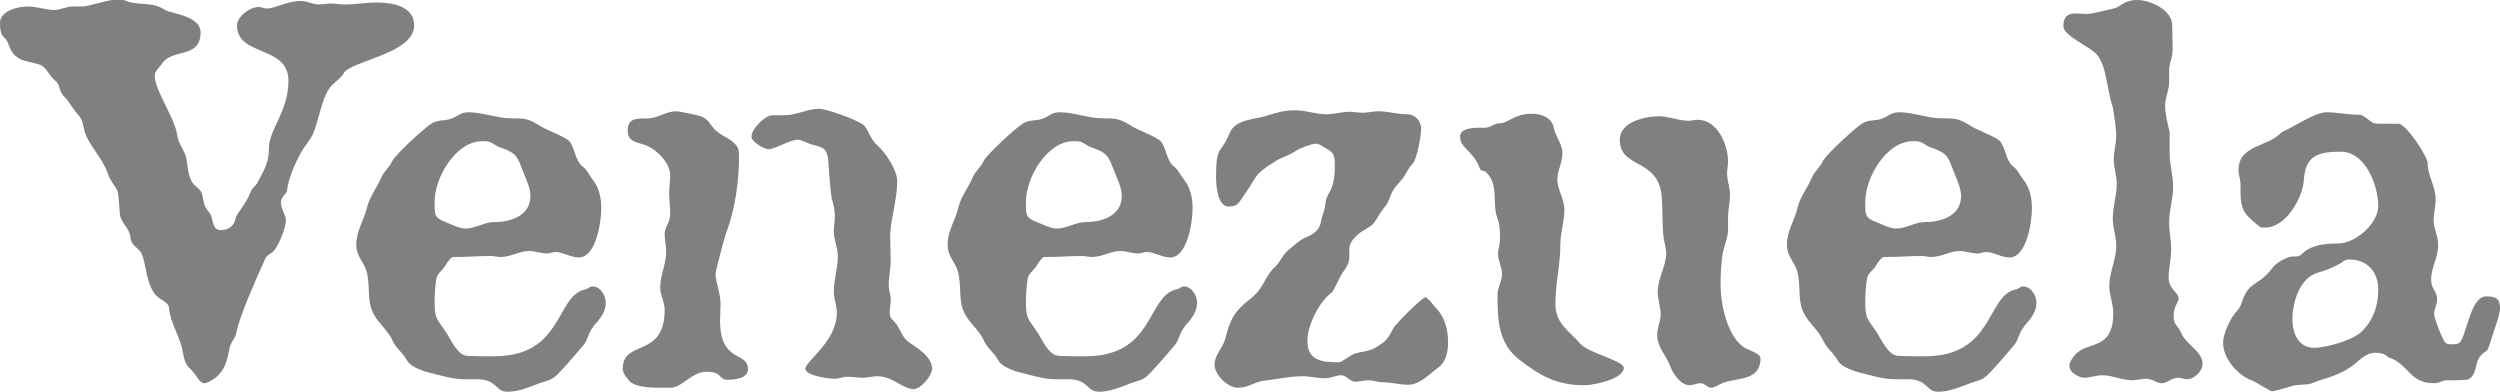
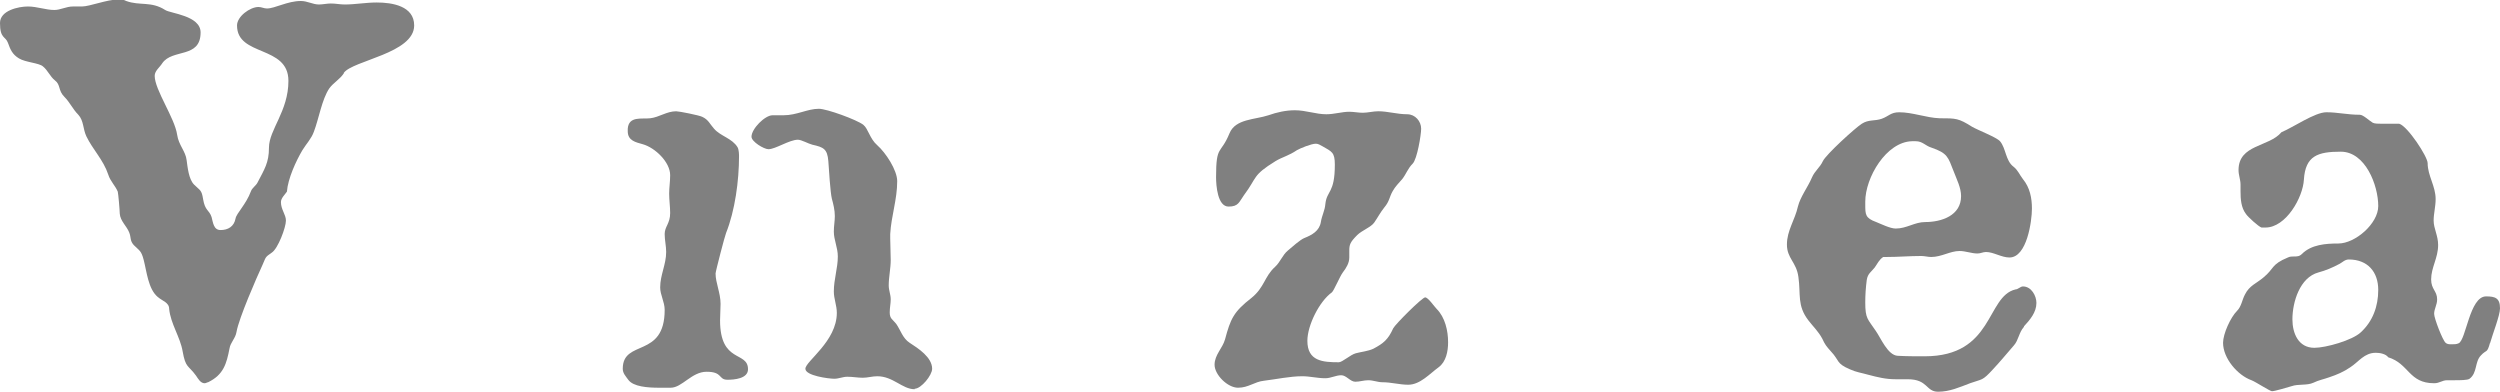
<svg xmlns="http://www.w3.org/2000/svg" viewBox="0 0 50.1 7.85">
  <defs>
    <style>.d{fill:gray;}</style>
  </defs>
  <g id="a" />
  <g id="b">
    <g id="c">
      <g>
        <path class="d" d="M6.89,1.47c-.08,.12-.21,.19-.29,.3-.15,.22-.21,.61-.31,.87-.05,.14-.15,.24-.23,.37-.13,.22-.29,.57-.31,.83-.04,.06-.12,.13-.12,.21,0,.15,.1,.25,.1,.37,0,.14-.16,.56-.28,.64-.15,.1-.12,.1-.19,.25-.12,.26-.47,1.06-.52,1.34-.02,.13-.12,.21-.14,.33-.06,.31-.12,.53-.43,.68-.02,0-.04,.02-.07,.02-.08,0-.13-.09-.17-.15-.16-.22-.21-.15-.27-.49-.05-.29-.24-.55-.27-.85,0-.13-.14-.16-.23-.24-.19-.16-.22-.51-.28-.74-.05-.19-.08-.18-.2-.3-.08-.09-.05-.15-.09-.25-.05-.13-.18-.23-.19-.38,0-.06-.03-.41-.04-.44-.05-.12-.15-.21-.19-.34-.1-.3-.31-.5-.44-.77-.07-.15-.05-.31-.16-.43-.11-.11-.17-.25-.28-.36-.13-.13-.07-.24-.19-.33-.1-.08-.14-.2-.24-.28-.08-.07-.35-.08-.48-.16-.13-.08-.17-.17-.22-.31-.05-.14-.16-.08-.16-.4C0,.21,.37,.13,.56,.13c.18,0,.36,.07,.53,.07,.12,0,.24-.07,.37-.07,.06,0,.12,0,.18,0,.16,0,.5-.14,.73-.14,.05,0,.11,0,.16,.03,.27,.1,.5,0,.78,.18,.1,.07,.71,.11,.71,.45,0,.53-.57,.32-.77,.62-.05,.08-.15,.15-.15,.25,0,.28,.4,.84,.45,1.18,.03,.21,.17,.33,.19,.51,.02,.14,.04,.38,.15,.49,.12,.12,.15,.1,.18,.29,.04,.24,.12,.21,.17,.36,.03,.11,.04,.26,.18,.26,.15,0,.27-.07,.3-.23,.02-.11,.21-.28,.31-.55,.02-.06,.1-.11,.13-.17,.14-.27,.23-.4,.23-.7,0-.36,.39-.73,.39-1.34,0-.72-1.03-.48-1.03-1.11,0-.18,.26-.37,.43-.37,.06,0,.11,.03,.17,.03,.16,0,.41-.15,.68-.15,.13,0,.24,.07,.36,.07,.08,0,.16-.02,.24-.02,.1,0,.18,.02,.28,.02,.21,0,.42-.04,.64-.04,.31,0,.75,.07,.75,.46,0,.56-1.23,.7-1.41,.95Z" />
-         <path class="d" d="M11.89,6.55c-.1,.11-.11,.27-.2,.37-.14,.16-.27,.32-.42,.48-.22,.24-.21,.19-.46,.28-.21,.08-.41,.17-.64,.17-.25,0-.2-.25-.61-.25h-.24c-.2,0-.36-.04-.55-.09-.14-.04-.24-.05-.37-.11-.28-.12-.2-.17-.38-.36-.09-.1-.12-.14-.17-.25-.08-.15-.18-.24-.28-.37-.23-.3-.15-.52-.2-.87-.04-.3-.23-.37-.23-.65s.16-.49,.22-.76c.05-.2,.2-.39,.28-.58,.06-.14,.16-.2,.22-.33,.06-.13,.64-.66,.78-.75,.14-.09,.26-.05,.4-.1s.18-.13,.35-.13c.27,0,.54,.11,.81,.12,.33,0,.38,0,.65,.17,.12,.07,.49,.21,.56,.29,.12,.14,.11,.39,.27,.51,.09,.07,.12,.16,.19,.25,.14,.17,.18,.38,.18,.59,0,.25-.1,.98-.45,.98-.16,0-.32-.11-.47-.11-.06,0-.11,.03-.17,.03-.12,0-.24-.05-.36-.05-.19,0-.36,.12-.57,.12-.06,0-.13-.02-.2-.02-.23,0-.46,.02-.7,.02-.02,0-.04,0-.06,0-.08,.05-.12,.14-.17,.21-.07,.09-.14,.12-.16,.25-.02,.15-.03,.3-.03,.45,0,.33,.05,.33,.21,.57,.1,.14,.24,.49,.44,.5,.18,.01,.36,.01,.54,.01,1.39,0,1.23-1.2,1.82-1.34,.05,0,.1-.06,.15-.06,.17,0,.27,.19,.27,.33,0,.19-.13,.34-.25,.47Zm-1.41-3.12c-.11-.28-.12-.36-.44-.47-.13-.04-.18-.13-.32-.13h-.07c-.52,.01-.94,.73-.94,1.21v.06c0,.2,0,.27,.22,.35,.1,.04,.28,.13,.39,.13,.22,0,.38-.13,.59-.13,.33,0,.72-.13,.72-.52,0-.17-.09-.34-.15-.5Z" />
        <path class="d" d="M14.58,7.61c-.19,0-.09-.16-.42-.16-.3,0-.49,.32-.72,.32h-.23c-.23,0-.52-.02-.62-.16-.05-.07-.11-.13-.11-.22,0-.6,.84-.2,.84-1.18,0-.16-.09-.3-.09-.45,0-.25,.12-.46,.12-.71,0-.12-.03-.24-.03-.36,0-.15,.11-.21,.11-.42,0-.13-.02-.26-.02-.39,0-.12,.02-.24,.02-.37,0-.26-.3-.55-.55-.62-.14-.04-.3-.07-.3-.26v-.05c.02-.26,.28-.19,.45-.21,.18-.02,.33-.14,.52-.14,.06,0,.46,.08,.52,.11,.13,.06,.15,.14,.24,.24,.13,.15,.36,.19,.47,.37,.03,.05,.03,.16,.03,.18,0,.49-.08,1.09-.26,1.54-.02,.04-.21,.77-.21,.81,0,.19,.1,.39,.1,.61,0,.11-.01,.22-.01,.33,0,.87,.56,.61,.56,.98,0,.19-.28,.21-.41,.21Zm3.75,.19c-.25,0-.43-.26-.75-.26-.1,0-.19,.03-.29,.03s-.2-.02-.31-.02c-.09,0-.17,.04-.26,.04-.11,0-.58-.06-.58-.2,0-.15,.63-.55,.63-1.12,0-.15-.06-.28-.06-.43,0-.24,.08-.47,.08-.7,0-.18-.08-.33-.08-.5,0-.11,.02-.21,.02-.31,0-.12-.03-.24-.06-.35-.03-.12-.06-.6-.07-.75-.02-.25-.1-.28-.32-.33-.08-.02-.22-.1-.29-.1-.17,0-.45,.19-.59,.19-.09,0-.34-.15-.34-.25,0-.16,.27-.43,.42-.43,.07,0,.15,0,.22,0,.27,0,.48-.13,.71-.13,.16,0,.76,.22,.89,.32,.1,.08,.13,.28,.28,.41,.17,.15,.4,.5,.4,.72,0,.37-.12,.7-.14,1.06v.09c0,.14,.01,.28,.01,.43,0,.17-.04,.34-.04,.51,0,.1,.04,.18,.04,.28,0,.08-.02,.17-.02,.26,0,.13,.06,.14,.13,.23,.09,.13,.13,.29,.27,.38,.17,.11,.45,.29,.45,.52,0,.13-.22,.4-.35,.4Z" />
-         <path class="d" d="M23.74,6.55c-.1,.11-.11,.27-.2,.37-.14,.16-.27,.32-.42,.48-.22,.24-.21,.19-.46,.28-.21,.08-.41,.17-.64,.17-.25,0-.2-.25-.61-.25h-.24c-.2,0-.36-.04-.55-.09-.14-.04-.24-.05-.37-.11-.28-.12-.2-.17-.38-.36-.09-.1-.12-.14-.17-.25-.08-.15-.18-.24-.28-.37-.23-.3-.15-.52-.2-.87-.04-.3-.23-.37-.23-.65s.16-.49,.22-.76c.05-.2,.2-.39,.28-.58,.06-.14,.16-.2,.22-.33,.06-.13,.64-.66,.78-.75,.14-.09,.26-.05,.4-.1s.18-.13,.35-.13c.27,0,.54,.11,.81,.12,.33,0,.38,0,.65,.17,.12,.07,.49,.21,.56,.29,.12,.14,.11,.39,.27,.51,.09,.07,.12,.16,.19,.25,.14,.17,.18,.38,.18,.59,0,.25-.1,.98-.45,.98-.16,0-.32-.11-.47-.11-.06,0-.11,.03-.17,.03-.12,0-.24-.05-.36-.05-.19,0-.36,.12-.57,.12-.06,0-.13-.02-.2-.02-.23,0-.46,.02-.7,.02-.02,0-.04,0-.06,0-.08,.05-.12,.14-.17,.21-.07,.09-.14,.12-.16,.25-.02,.15-.03,.3-.03,.45,0,.33,.05,.33,.21,.57,.1,.14,.24,.49,.44,.5,.18,.01,.36,.01,.54,.01,1.39,0,1.23-1.2,1.82-1.34,.05,0,.1-.06,.15-.06,.17,0,.27,.19,.27,.33,0,.19-.13,.34-.25,.47Zm-1.41-3.12c-.11-.28-.12-.36-.44-.47-.13-.04-.18-.13-.32-.13h-.07c-.52,.01-.94,.73-.94,1.21v.06c0,.2,0,.27,.22,.35,.1,.04,.28,.13,.39,.13,.22,0,.38-.13,.59-.13,.33,0,.72-.13,.72-.52,0-.17-.09-.34-.15-.5Z" />
        <path class="d" d="M28.83,7.36c-.18,.13-.37,.35-.61,.35-.17,0-.34-.05-.52-.05-.09,0-.18-.04-.28-.04-.09,0-.17,.03-.26,.03-.1,0-.18-.13-.28-.13-.11,0-.21,.06-.32,.06-.16,0-.31-.04-.46-.04-.25,0-.52,.06-.77,.09-.19,.02-.31,.14-.52,.14s-.47-.26-.47-.46,.16-.33,.21-.51c.11-.41,.17-.55,.53-.83,.26-.21,.26-.43,.47-.62,.11-.1,.15-.24,.26-.33,.07-.06,.25-.22,.33-.25,.15-.06,.3-.14,.33-.32,.02-.13,.08-.23,.09-.36,.03-.28,.19-.21,.19-.79,0-.25-.06-.26-.25-.37-.04-.02-.08-.05-.13-.05-.09,0-.31,.09-.38,.13-.16,.11-.3,.14-.43,.22-.47,.29-.36,.32-.63,.68-.1,.14-.11,.23-.31,.23-.22,0-.25-.42-.25-.59,0-.66,.09-.44,.27-.88,.12-.29,.51-.27,.78-.36,.17-.06,.35-.1,.53-.1,.22,0,.42,.08,.63,.08,.16,0,.31-.05,.46-.05,.09,0,.18,.02,.27,.02,.1,0,.21-.03,.31-.03,.19,0,.38,.06,.58,.06,.16,0,.28,.14,.28,.29,0,.12-.08,.61-.17,.7-.1,.1-.13,.21-.21,.31-.07,.08-.14,.15-.19,.24-.07,.12-.06,.2-.17,.33-.08,.1-.13,.2-.2,.3-.06,.09-.25,.16-.34,.25-.14,.14-.16,.19-.16,.31v.14c0,.11-.06,.21-.13,.3-.06,.08-.18,.37-.22,.4-.25,.18-.49,.66-.49,.97,0,.41,.31,.43,.63,.43,.07,0,.23-.15,.34-.18,.11-.03,.24-.04,.35-.09,.21-.11,.3-.19,.4-.41,.04-.08,.58-.62,.64-.62s.18,.18,.23,.23c.17,.17,.23,.44,.23,.67,0,.18-.04,.39-.19,.5Z" />
-         <path class="d" d="M31.75,7.72c-.55,0-.89-.19-1.3-.51-.43-.33-.44-.81-.44-1.31,0-.14,.09-.26,.09-.41,0-.14-.08-.26-.08-.4,0-.1,.04-.19,.04-.3,0-.14,0-.3-.06-.44-.1-.29,.04-.65-.22-.9-.05-.05-.1,0-.13-.09-.13-.34-.39-.39-.39-.62,0-.16,.22-.18,.38-.18h.11c.13,0,.18-.09,.32-.09,.15,0,.28-.19,.62-.19,.2,0,.41,.07,.45,.29,.04,.18,.17,.32,.17,.49,0,.22-.1,.35-.1,.53,0,.22,.14,.39,.14,.62s-.08,.46-.08,.68c0,.4-.1,.8-.1,1.2s.27,.53,.5,.8c.15,.18,.87,.34,.87,.48,0,.23-.61,.35-.79,.35Zm2.72-.02s-.12,.07-.18,.07c-.08,0-.11-.09-.22-.09-.07,0-.14,.04-.21,.04-.17,0-.32-.21-.38-.36-.09-.25-.27-.39-.27-.66,0-.14,.07-.26,.07-.4,0-.15-.06-.3-.06-.45,0-.27,.17-.52,.17-.77,0-.12-.05-.26-.06-.38-.02-.26-.01-.51-.03-.77-.07-.77-.84-.54-.84-1.13,0-.36,.51-.47,.79-.47,.2,0,.38,.09,.6,.09,.06,0,.11-.02,.17-.02,.4,0,.61,.5,.61,.84,0,.08-.02,.16-.02,.24,0,.14,.06,.28,.06,.42,0,.15-.04,.3-.04,.46v.23c0,.18-.08,.33-.11,.51-.03,.2-.04,.4-.04,.61,0,.37,.13,1.03,.47,1.25,.07,.05,.33,.12,.33,.22,0,.49-.53,.37-.81,.52Z" />
        <path class="d" d="M40.56,6.55c-.1,.11-.11,.27-.2,.37-.14,.16-.27,.32-.42,.48-.22,.24-.21,.19-.46,.28-.21,.08-.41,.17-.64,.17-.25,0-.2-.25-.61-.25h-.24c-.2,0-.36-.04-.55-.09-.14-.04-.24-.05-.37-.11-.28-.12-.2-.17-.38-.36-.09-.1-.12-.14-.17-.25-.08-.15-.18-.24-.28-.37-.23-.3-.15-.52-.2-.87-.04-.3-.23-.37-.23-.65s.16-.49,.22-.76c.05-.2,.2-.39,.28-.58,.06-.14,.16-.2,.22-.33,.06-.13,.64-.66,.78-.75,.14-.09,.26-.05,.4-.1s.18-.13,.35-.13c.27,0,.54,.11,.81,.12,.33,0,.38,0,.65,.17,.12,.07,.49,.21,.56,.29,.12,.14,.11,.39,.27,.51,.09,.07,.12,.16,.19,.25,.14,.17,.18,.38,.18,.59,0,.25-.1,.98-.45,.98-.16,0-.32-.11-.47-.11-.06,0-.11,.03-.17,.03-.12,0-.24-.05-.36-.05-.19,0-.36,.12-.57,.12-.06,0-.13-.02-.2-.02-.23,0-.46,.02-.7,.02-.02,0-.04,0-.06,0-.08,.05-.12,.14-.17,.21-.07,.09-.14,.12-.16,.25-.02,.15-.03,.3-.03,.45,0,.33,.05,.33,.21,.57,.1,.14,.24,.49,.44,.5,.18,.01,.36,.01,.54,.01,1.39,0,1.23-1.2,1.82-1.34,.05,0,.1-.06,.15-.06,.17,0,.27,.19,.27,.33,0,.19-.13,.34-.25,.47Zm-1.41-3.12c-.11-.28-.12-.36-.44-.47-.13-.04-.18-.13-.32-.13h-.07c-.52,.01-.94,.73-.94,1.21v.06c0,.2,0,.27,.22,.35,.1,.04,.28,.13,.39,.13,.22,0,.38-.13,.59-.13,.33,0,.72-.13,.72-.52,0-.17-.09-.34-.15-.5Z" />
-         <path class="d" d="M43.84,7.6c-.07,0-.13-.03-.19-.03-.14,0-.21,.11-.33,.11-.11,0-.18-.09-.31-.09-.09,0-.18,.03-.28,.03-.21,0-.4-.1-.6-.1-.13,0-.24,.05-.36,.05-.11,0-.3-.11-.3-.23,0-.08,.05-.15,.1-.21,.23-.31,.78-.08,.78-.85,0-.19-.08-.37-.08-.55,0-.27,.14-.53,.14-.8,0-.19-.07-.37-.07-.55,0-.24,.08-.46,.08-.69,0-.17-.06-.33-.06-.49,0-.17,.05-.33,.05-.49,0-.1-.05-.5-.08-.6-.11-.31-.11-.82-.33-1.04-.14-.14-.65-.36-.65-.54,0-.23,.12-.26,.26-.26,.08,0,.15,.01,.22,.01s.57-.11,.61-.14c.13-.09,.23-.14,.39-.14,.26,0,.7,.2,.7,.5,.01,.43,.01,.44,.01,.45,0,.11-.01,.2-.05,.31-.01,.04-.02,.1-.02,.16,0,.08,0,.16,0,.22,0,.17-.08,.31-.08,.48,0,.18,.05,.35,.09,.53,0,.05,0,.1,0,.15,0,.09,0,.18,0,.27,0,.23,.07,.45,.07,.67,0,.24-.08,.47-.08,.71,0,.19,.04,.37,.04,.55,0,.19-.05,.38-.05,.56,0,.24,.2,.3,.2,.42,0,.08-.1,.16-.1,.33,0,.23,.08,.19,.15,.36,.09,.23,.43,.37,.43,.62,0,.15-.17,.31-.31,.31Z" />
        <path class="d" d="M49.9,6.87c-.06,.22-.07,.13-.18,.25-.13,.13-.07,.35-.23,.47-.04,.03-.19,.03-.31,.03h-.14c-.1,0-.15,.06-.26,.06-.51,0-.5-.39-.92-.52-.05-.07-.17-.09-.25-.09-.23,0-.34,.18-.51,.29-.13,.09-.27,.15-.42,.2-.11,.04-.22,.06-.32,.11-.13,.06-.3,.02-.44,.07-.07,.02-.33,.1-.39,.1-.04,0-.33-.19-.41-.22-.28-.1-.57-.44-.57-.75,0-.18,.15-.51,.28-.64,.09-.09,.1-.22,.16-.33,.09-.18,.23-.22,.37-.34,.22-.18,.15-.26,.49-.4,.04-.02,.08-.02,.12-.02,.06,0,.11,0,.16-.05,.19-.19,.48-.21,.73-.21,.34,0,.8-.4,.8-.75,0-.42-.26-1.09-.75-1.09-.46,0-.71,.08-.74,.56-.02,.36-.36,.96-.77,.96-.03,0-.06,0-.08,0-.06-.02-.27-.21-.31-.27-.1-.13-.11-.3-.11-.46v-.13c0-.1-.04-.19-.04-.29,0-.52,.61-.46,.86-.76,.24-.1,.67-.4,.9-.4s.42,.05,.67,.05c.07,0,.19,.12,.26,.16,.04,.02,.11,.02,.18,.02h.35c.17,.05,.57,.66,.57,.79,0,.25,.16,.46,.16,.72,0,.15-.04,.29-.04,.43,0,.16,.09,.3,.09,.49,0,.26-.14,.45-.14,.69,0,.2,.12,.23,.12,.4,0,.11-.06,.19-.06,.29,0,.09,.17,.53,.23,.58,.03,.03,.08,.03,.12,.03,.05,0,.1,0,.14-.02,.15-.06,.22-.94,.55-.94,.18,0,.28,.03,.28,.24,0,.14-.15,.52-.2,.7Zm-2.83-1.67c-.08,0-.13,.06-.19,.09-.13,.07-.27,.13-.42,.17-.37,.1-.52,.59-.52,.94,0,.28,.12,.57,.44,.57,.23,0,.76-.15,.93-.31,.24-.22,.35-.52,.35-.85,0-.36-.21-.61-.59-.61Z" />
      </g>
    </g>
  </g>
</svg>